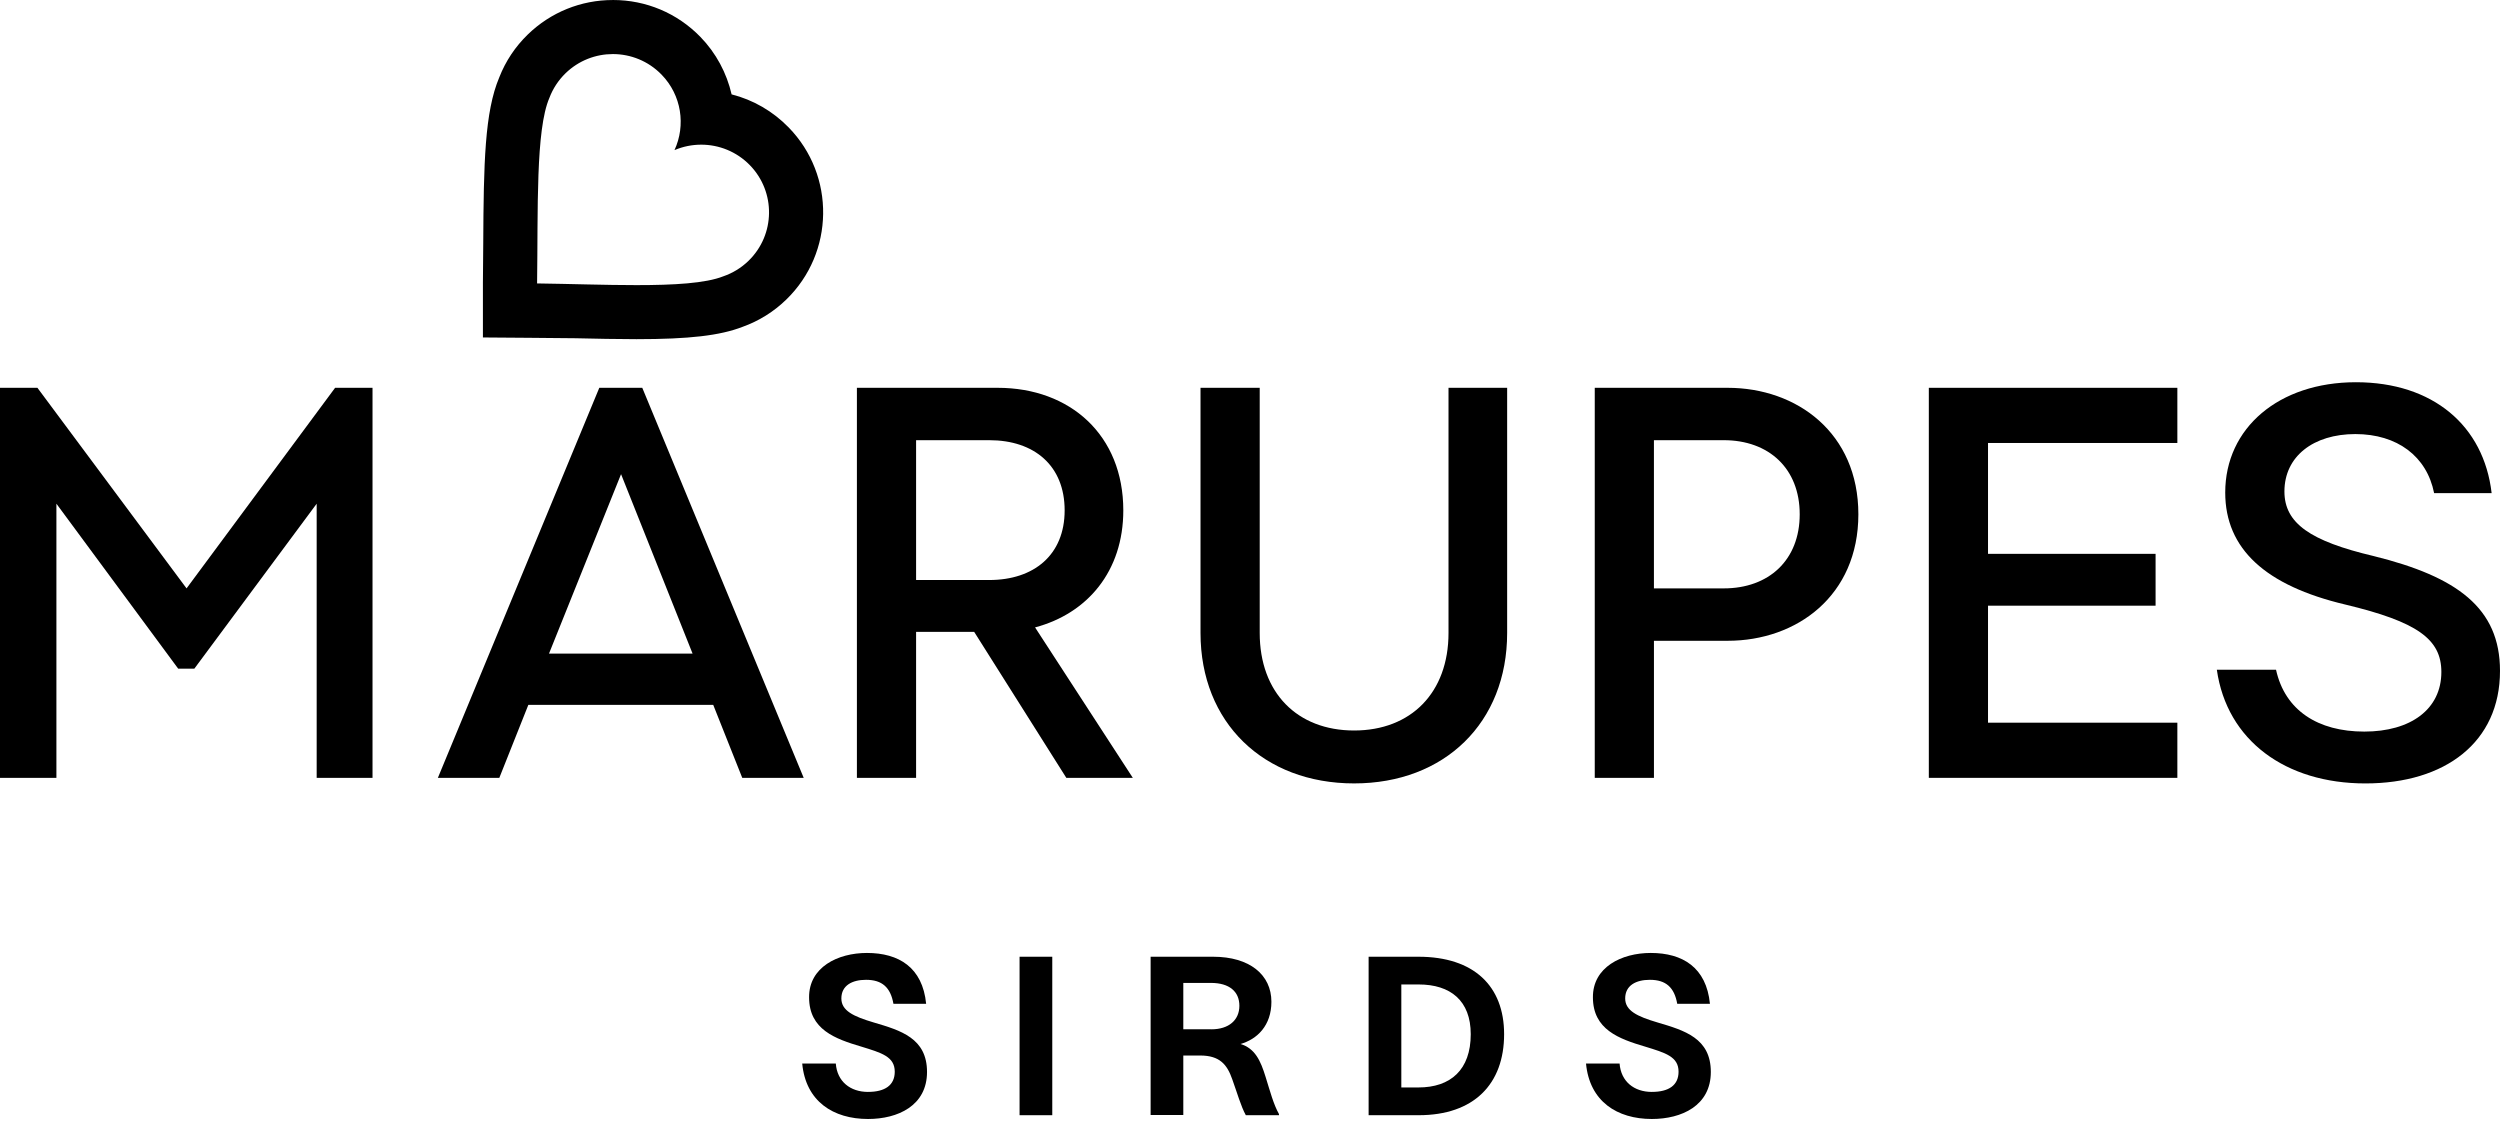
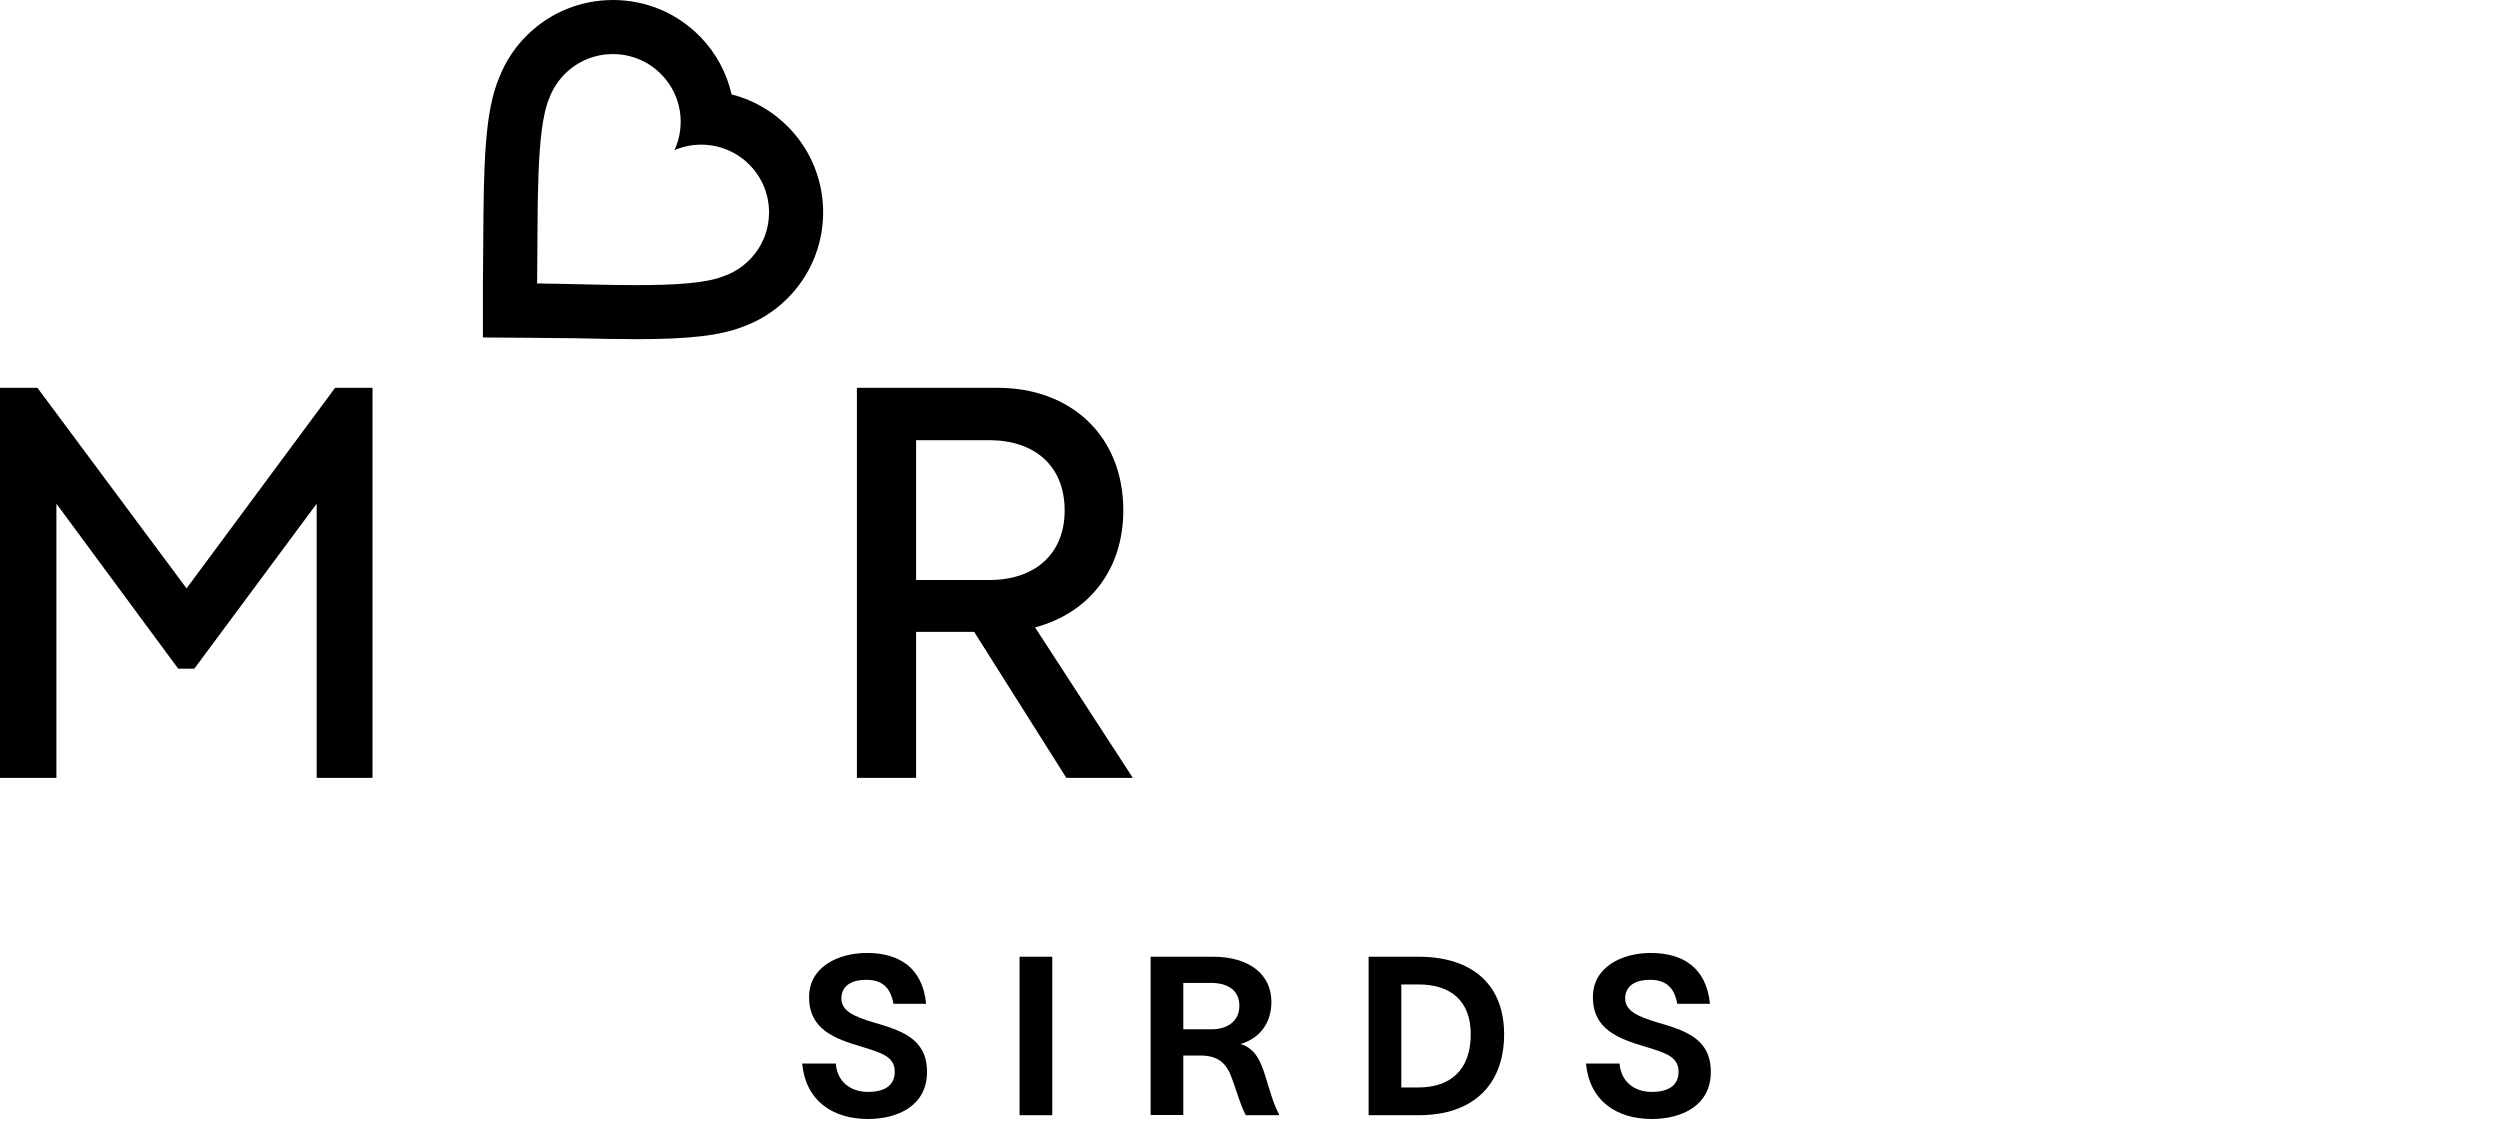
<svg xmlns="http://www.w3.org/2000/svg" width="121" height="55" viewBox="0 0 121 55" fill="none">
  <path d="M0 18.77H1.811L9.029 28.478L16.219 18.77H18.03V37.648H15.327V24.379L9.407 32.362H8.623L2.73 24.379V37.648H0V18.77Z" fill="black" />
-   <path d="M29.005 18.77H31.086L38.899 37.648H35.925L34.52 34.115H25.572L24.167 37.648H21.193L29.006 18.77H29.005ZM33.52 31.633L30.059 22.949L26.572 31.633H33.52Z" fill="black" />
  <path d="M41.474 18.77H48.286C51.8 18.77 54.368 21.062 54.368 24.703C54.368 27.642 52.638 29.692 50.097 30.366L54.828 37.648H51.61L47.15 30.582H44.339V37.648H41.474V18.77ZM51.529 24.702C51.529 22.545 50.069 21.305 47.88 21.305H44.339V28.073H47.88C50.042 28.073 51.529 26.86 51.529 24.702Z" fill="black" />
-   <path d="M58.105 30.636V18.77H60.97V30.636C60.97 33.522 62.781 35.356 65.539 35.356C68.296 35.356 70.108 33.522 70.108 30.636V18.77H72.946V30.636C72.946 34.977 69.918 37.917 65.539 37.917C61.16 37.917 58.105 34.978 58.105 30.636H58.105Z" fill="black" />
-   <path d="M77.186 18.77H83.619C86.971 18.77 89.945 20.954 89.945 24.892C89.945 28.829 86.971 31.014 83.619 31.014H80.051V37.648H77.186V18.77ZM83.429 28.478C85.619 28.478 87.106 27.103 87.106 24.892C87.106 22.68 85.619 21.305 83.429 21.305H80.05V28.479H83.429V28.478Z" fill="black" />
-   <path d="M93.355 18.77H105.384V21.44H96.22V26.806H104.33V29.315H96.22V34.978H105.384V37.648H93.355V18.77Z" fill="black" />
-   <path d="M107.295 32.416H110.16C110.593 34.385 112.188 35.409 114.432 35.409C116.676 35.409 118.162 34.33 118.162 32.524C118.162 30.933 116.999 30.096 113.512 29.26C109.646 28.344 107.701 26.563 107.701 23.84C107.701 20.712 110.296 18.5 114.026 18.5C117.756 18.5 120.217 20.604 120.595 23.867H117.811C117.459 22.087 116.026 21.009 113.999 21.009C111.971 21.009 110.566 22.087 110.566 23.786C110.566 25.324 111.809 26.187 114.891 26.915C118.919 27.913 121 29.423 121 32.47C121 35.922 118.351 37.918 114.485 37.918C110.62 37.918 107.782 35.841 107.295 32.416Z" fill="black" />
  <path d="M42.013 52.848C42.831 52.848 43.306 52.526 43.306 51.871C43.306 51.141 42.67 50.958 41.691 50.657C40.42 50.281 39.16 49.829 39.16 48.272C39.15 46.811 40.549 46.123 41.96 46.123C43.5 46.123 44.652 46.822 44.825 48.583H43.242C43.102 47.789 42.693 47.423 41.917 47.423C41.25 47.423 40.722 47.692 40.722 48.325C40.722 48.917 41.304 49.195 42.283 49.486C43.597 49.873 44.868 50.249 44.868 51.882C44.868 53.514 43.457 54.159 42.014 54.159C40.334 54.159 38.999 53.311 38.827 51.474H40.453C40.517 52.344 41.153 52.849 42.014 52.849L42.013 52.848Z" fill="black" />
  <path d="M50.93 46.306V53.976H49.347V46.306H50.93Z" fill="black" />
  <path d="M55.69 46.306H58.715C60.481 46.306 61.536 47.176 61.536 48.486C61.536 49.636 60.847 50.302 60.039 50.528C60.739 50.743 61.009 51.322 61.257 52.129C61.472 52.816 61.633 53.439 61.903 53.923V53.977H60.298C60.061 53.547 59.878 52.891 59.641 52.237C59.393 51.527 59.038 51.087 58.091 51.087H57.272V53.966H55.69V46.306ZM58.629 49.819C59.48 49.819 59.986 49.367 59.986 48.68C59.986 47.992 59.502 47.573 58.608 47.573H57.272V49.818H58.63L58.629 49.819Z" fill="black" />
  <path d="M72.799 50.055C72.799 52.471 71.335 53.976 68.664 53.976H66.241V46.306H68.653C71.335 46.306 72.799 47.724 72.799 50.055L72.799 50.055ZM71.184 50.055C71.184 48.433 70.204 47.648 68.664 47.648H67.824V52.633H68.653C70.204 52.633 71.184 51.784 71.184 50.055Z" fill="black" />
  <path d="M79.95 52.848C80.769 52.848 81.242 52.526 81.242 51.871C81.242 51.141 80.607 50.958 79.627 50.657C78.356 50.281 77.097 49.829 77.097 48.272C77.086 46.811 78.486 46.123 79.897 46.123C81.437 46.123 82.588 46.822 82.761 48.583H81.178C81.038 47.789 80.629 47.423 79.854 47.423C79.186 47.423 78.659 47.692 78.659 48.325C78.659 48.917 79.24 49.195 80.22 49.486C81.533 49.873 82.804 50.249 82.804 51.882C82.804 53.514 81.393 54.159 79.95 54.159C78.27 54.159 76.936 53.311 76.763 51.474H78.388C78.453 52.344 79.088 52.849 79.95 52.849L79.95 52.848Z" fill="black" />
  <path d="M29.663 2.617C30.519 2.617 31.374 2.949 32.017 3.609C32.992 4.609 33.197 6.071 32.645 7.266C33.057 7.09 33.498 7.002 33.939 7.002C34.794 7.002 35.648 7.333 36.292 7.993C37.556 9.29 37.527 11.364 36.227 12.625C35.87 12.971 35.454 13.22 35.012 13.372C34.155 13.714 32.612 13.8 30.807 13.8C29.303 13.8 27.617 13.74 25.995 13.718C26.045 10.158 25.921 6.285 26.592 4.734C26.757 4.299 27.017 3.891 27.374 3.544C28.013 2.925 28.838 2.617 29.663 2.617ZM29.663 0.001C28.117 0.001 26.655 0.593 25.546 1.669C24.938 2.26 24.474 2.956 24.166 3.741C23.457 5.419 23.409 7.898 23.389 11.785C23.386 12.411 23.382 13.058 23.373 13.681V16.333C23.997 16.342 27.232 16.357 27.859 16.371C28.845 16.393 29.863 16.416 30.807 16.416C33.358 16.416 34.852 16.242 35.944 15.818C36.738 15.532 37.448 15.089 38.055 14.5C40.389 12.235 40.442 8.497 38.171 6.168C37.401 5.378 36.451 4.832 35.41 4.568C35.173 3.538 34.661 2.569 33.897 1.784C32.776 0.634 31.271 0 29.663 0L29.663 0.001Z" fill="black" />
</svg>